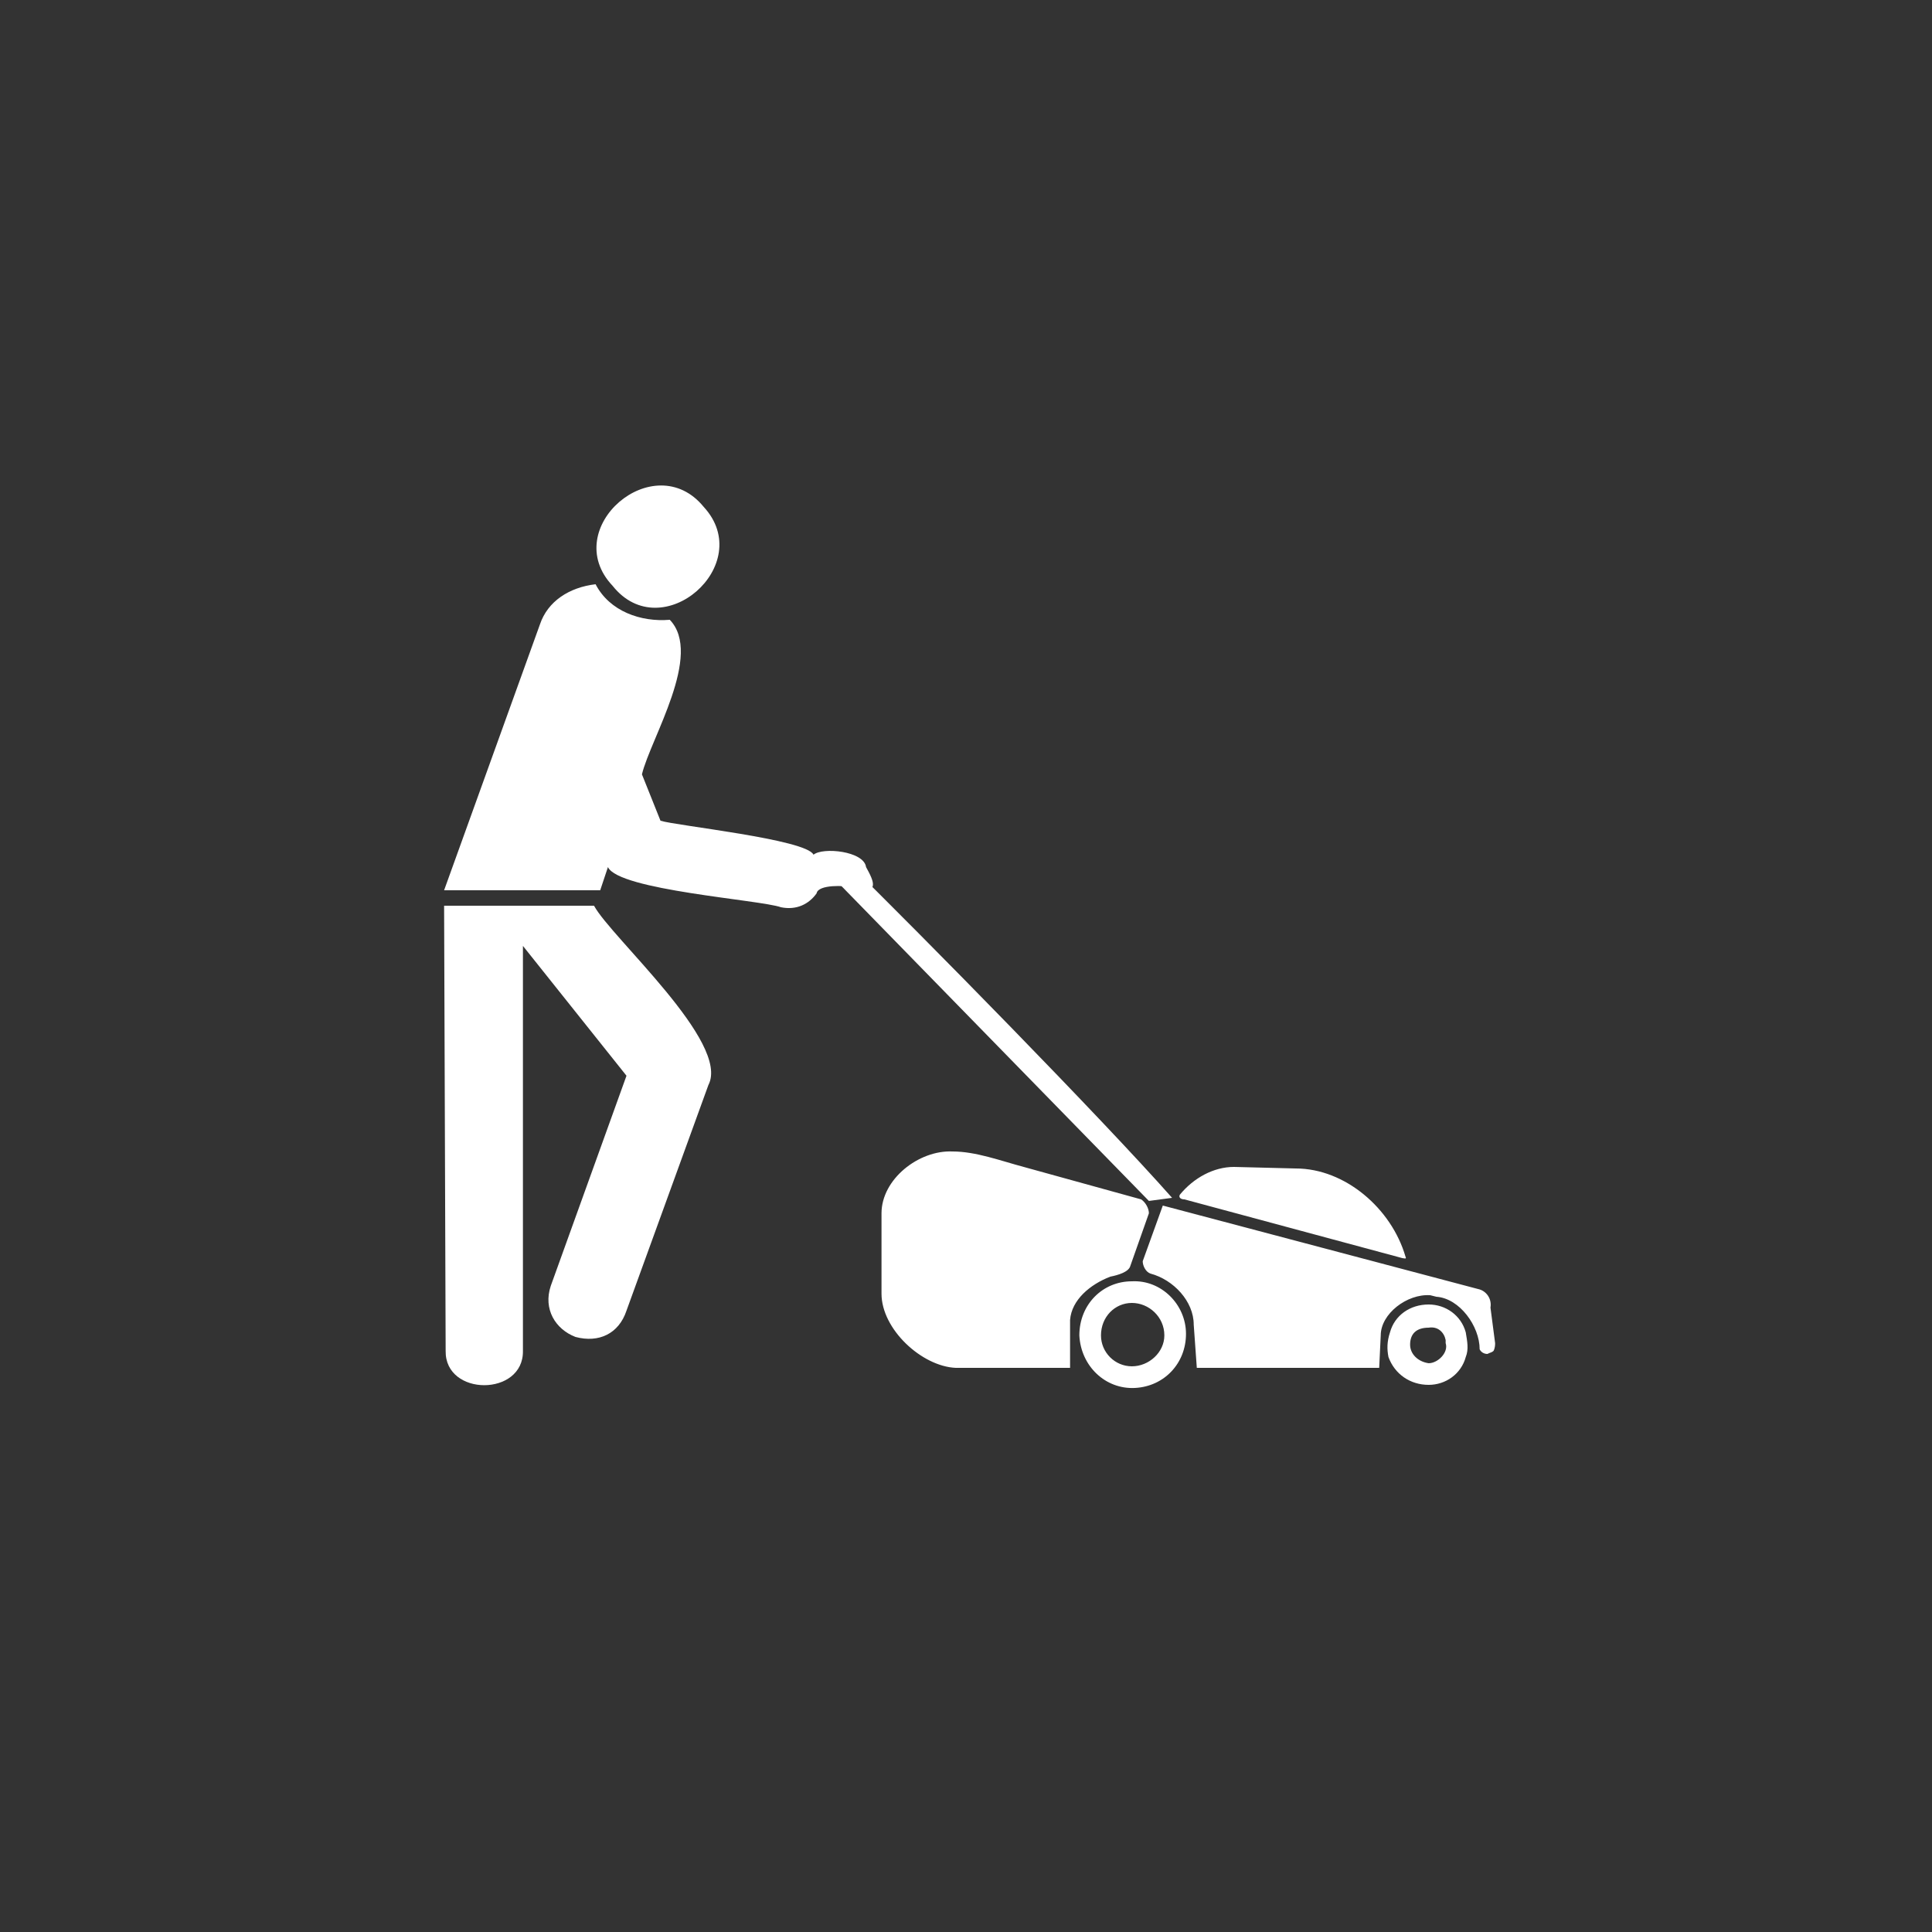
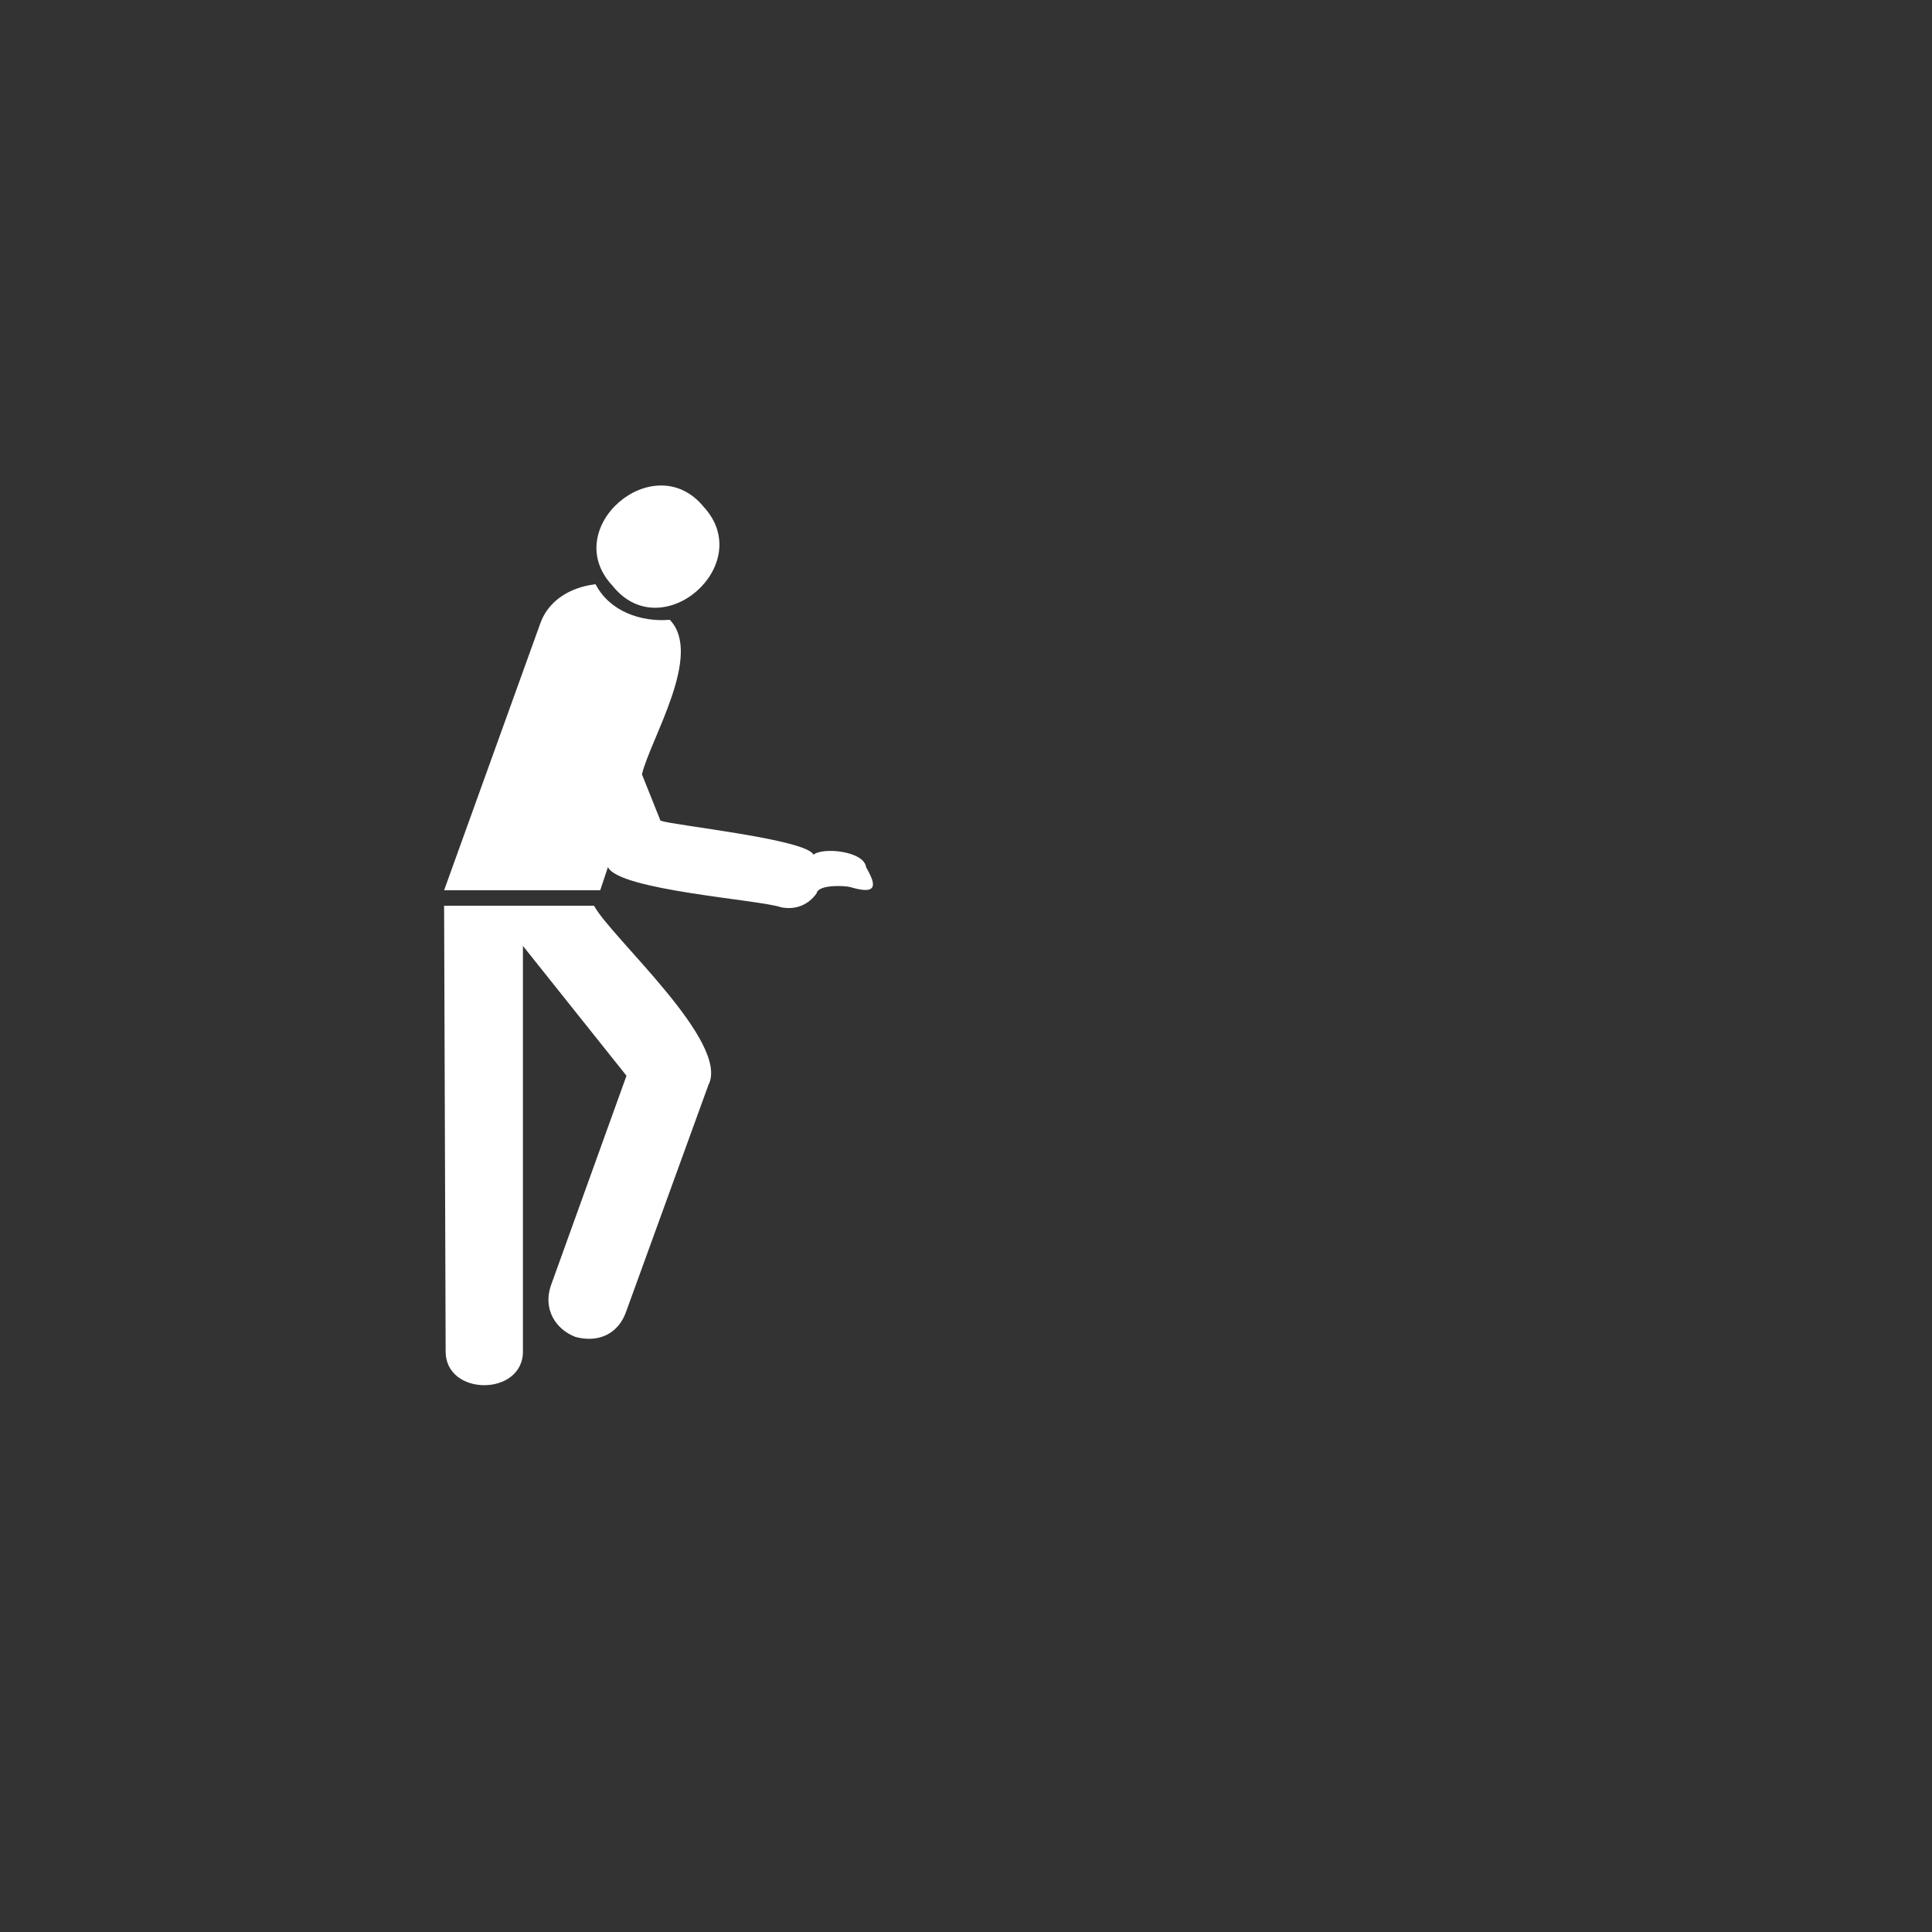
<svg xmlns="http://www.w3.org/2000/svg" id="Ebene_1" data-name="Ebene 1" viewBox="0 0 150 150">
  <rect x="0" y="0" width="150" height="150" fill="#333333" stroke="none" />
  <defs>
    <style>
      .cls-1 {
        fill: #fff;
        fill-rule: evenodd;
      }
    </style>
  </defs>
  <path class="cls-1" d="M47.56,45.48c3.83,4.82,11.2-1.65,7.08-6.12-3.85-4.73-11.29,1.66-7.08,6.12M40.6,70.32h5.52c1.34,2.48,10.6,10.62,8.88,13.92,0,0-6.36,17.52-6.36,17.52-.6,1.8-2.16,2.52-3.96,2.04-1.56-.6-2.52-2.16-1.92-3.96l5.88-16.32-8.04-10.08v31.44c.06,3.55-6.06,3.56-6,0,0,0-.12-34.56-.12-34.56h6.12ZM49.84,60.12l1.44,3.6c1.15.38,11.34,1.44,11.88,2.64.71-.6,3.92-.29,4.08.96.6,1.08,1.2,2.28-1.2,1.56-.36-.12-2.52-.24-2.64.48-.6.84-1.56,1.32-2.76,1.08-1.62-.58-12.61-1.32-13.44-3.12l-.6,1.8h-12.12l7.44-20.64c.6-1.8,2.28-2.88,4.32-3.12,1.09,2.11,3.53,2.95,5.76,2.76,2.61,2.7-1.49,9.22-2.16,12Z" />
-   <path class="cls-1" d="M91.96,93.12c-.24,0-.48-.12-.36-.36,1.08-1.32,2.64-2.16,4.2-2.16l4.8.12c3.84,0,7.44,3.12,8.52,6.84.12.24-.12.12-.24.12l-16.92-4.56M114.88,104.76c0-1.8-1.56-3.96-3.36-4.08l-.48-.12c-1.8-.12-3.84,1.44-3.84,3.12l-.12,2.52h-14.16l-.24-3.36c0-1.8-1.56-3.48-3.36-3.96-.36-.12-.6-.6-.6-.96l1.56-4.32,24.48,6.48c.6.12,1.08.72.96,1.44l.36,2.76c0,.12,0,.36-.12.6-.12.12-.24.12-.48.24-.24,0-.48-.12-.6-.36ZM91.12,92.88l-1.92.36,1.92-.36ZM89.2,93.24l-24.84-25.44-.12-.36c.12-.48.48-.84.96-.96l.36.24c6,5.88,19.92,20.04,25.44,26.28l-1.8.24ZM83.8,103.68c0-2.4,1.8-4.2,4.08-4.2,2.28-.12,4.2,1.8,4.2,4.08s-1.68,4.08-3.96,4.2-4.2-1.68-4.32-4.08ZM107.92,103.44c.36-1.32,1.56-2.16,3-2.16,1.32,0,2.52.84,2.88,2.16.12.72.24,1.32,0,1.92-.36,1.32-1.56,2.16-2.88,2.16-1.44,0-2.64-.84-3.12-2.16-.12-.6-.12-1.2.12-1.92ZM110.92,103.08c.72-.12,1.2.36,1.32.96v.24c.24.72-.6,1.56-1.32,1.56-.84-.12-1.44-.72-1.44-1.44,0-.84.48-1.32,1.44-1.32ZM85.48,103.68c0-1.44,1.08-2.52,2.4-2.52s2.52,1.08,2.52,2.52c0,1.32-1.2,2.4-2.52,2.4s-2.4-1.08-2.4-2.4ZM74.2,106.2c-2.64-.12-5.76-3-5.76-5.76v-6.24c0-2.64,2.88-4.92,5.52-4.8,1.8,0,3.72.72,5.52,1.2l9.12,2.52c.36.24.6.72.6,1.08l-1.44,4.08c-.12.48-.96.72-1.56.84-1.56.6-3,1.8-3.12,3.36v3.72h-8.88Z" />
</svg>